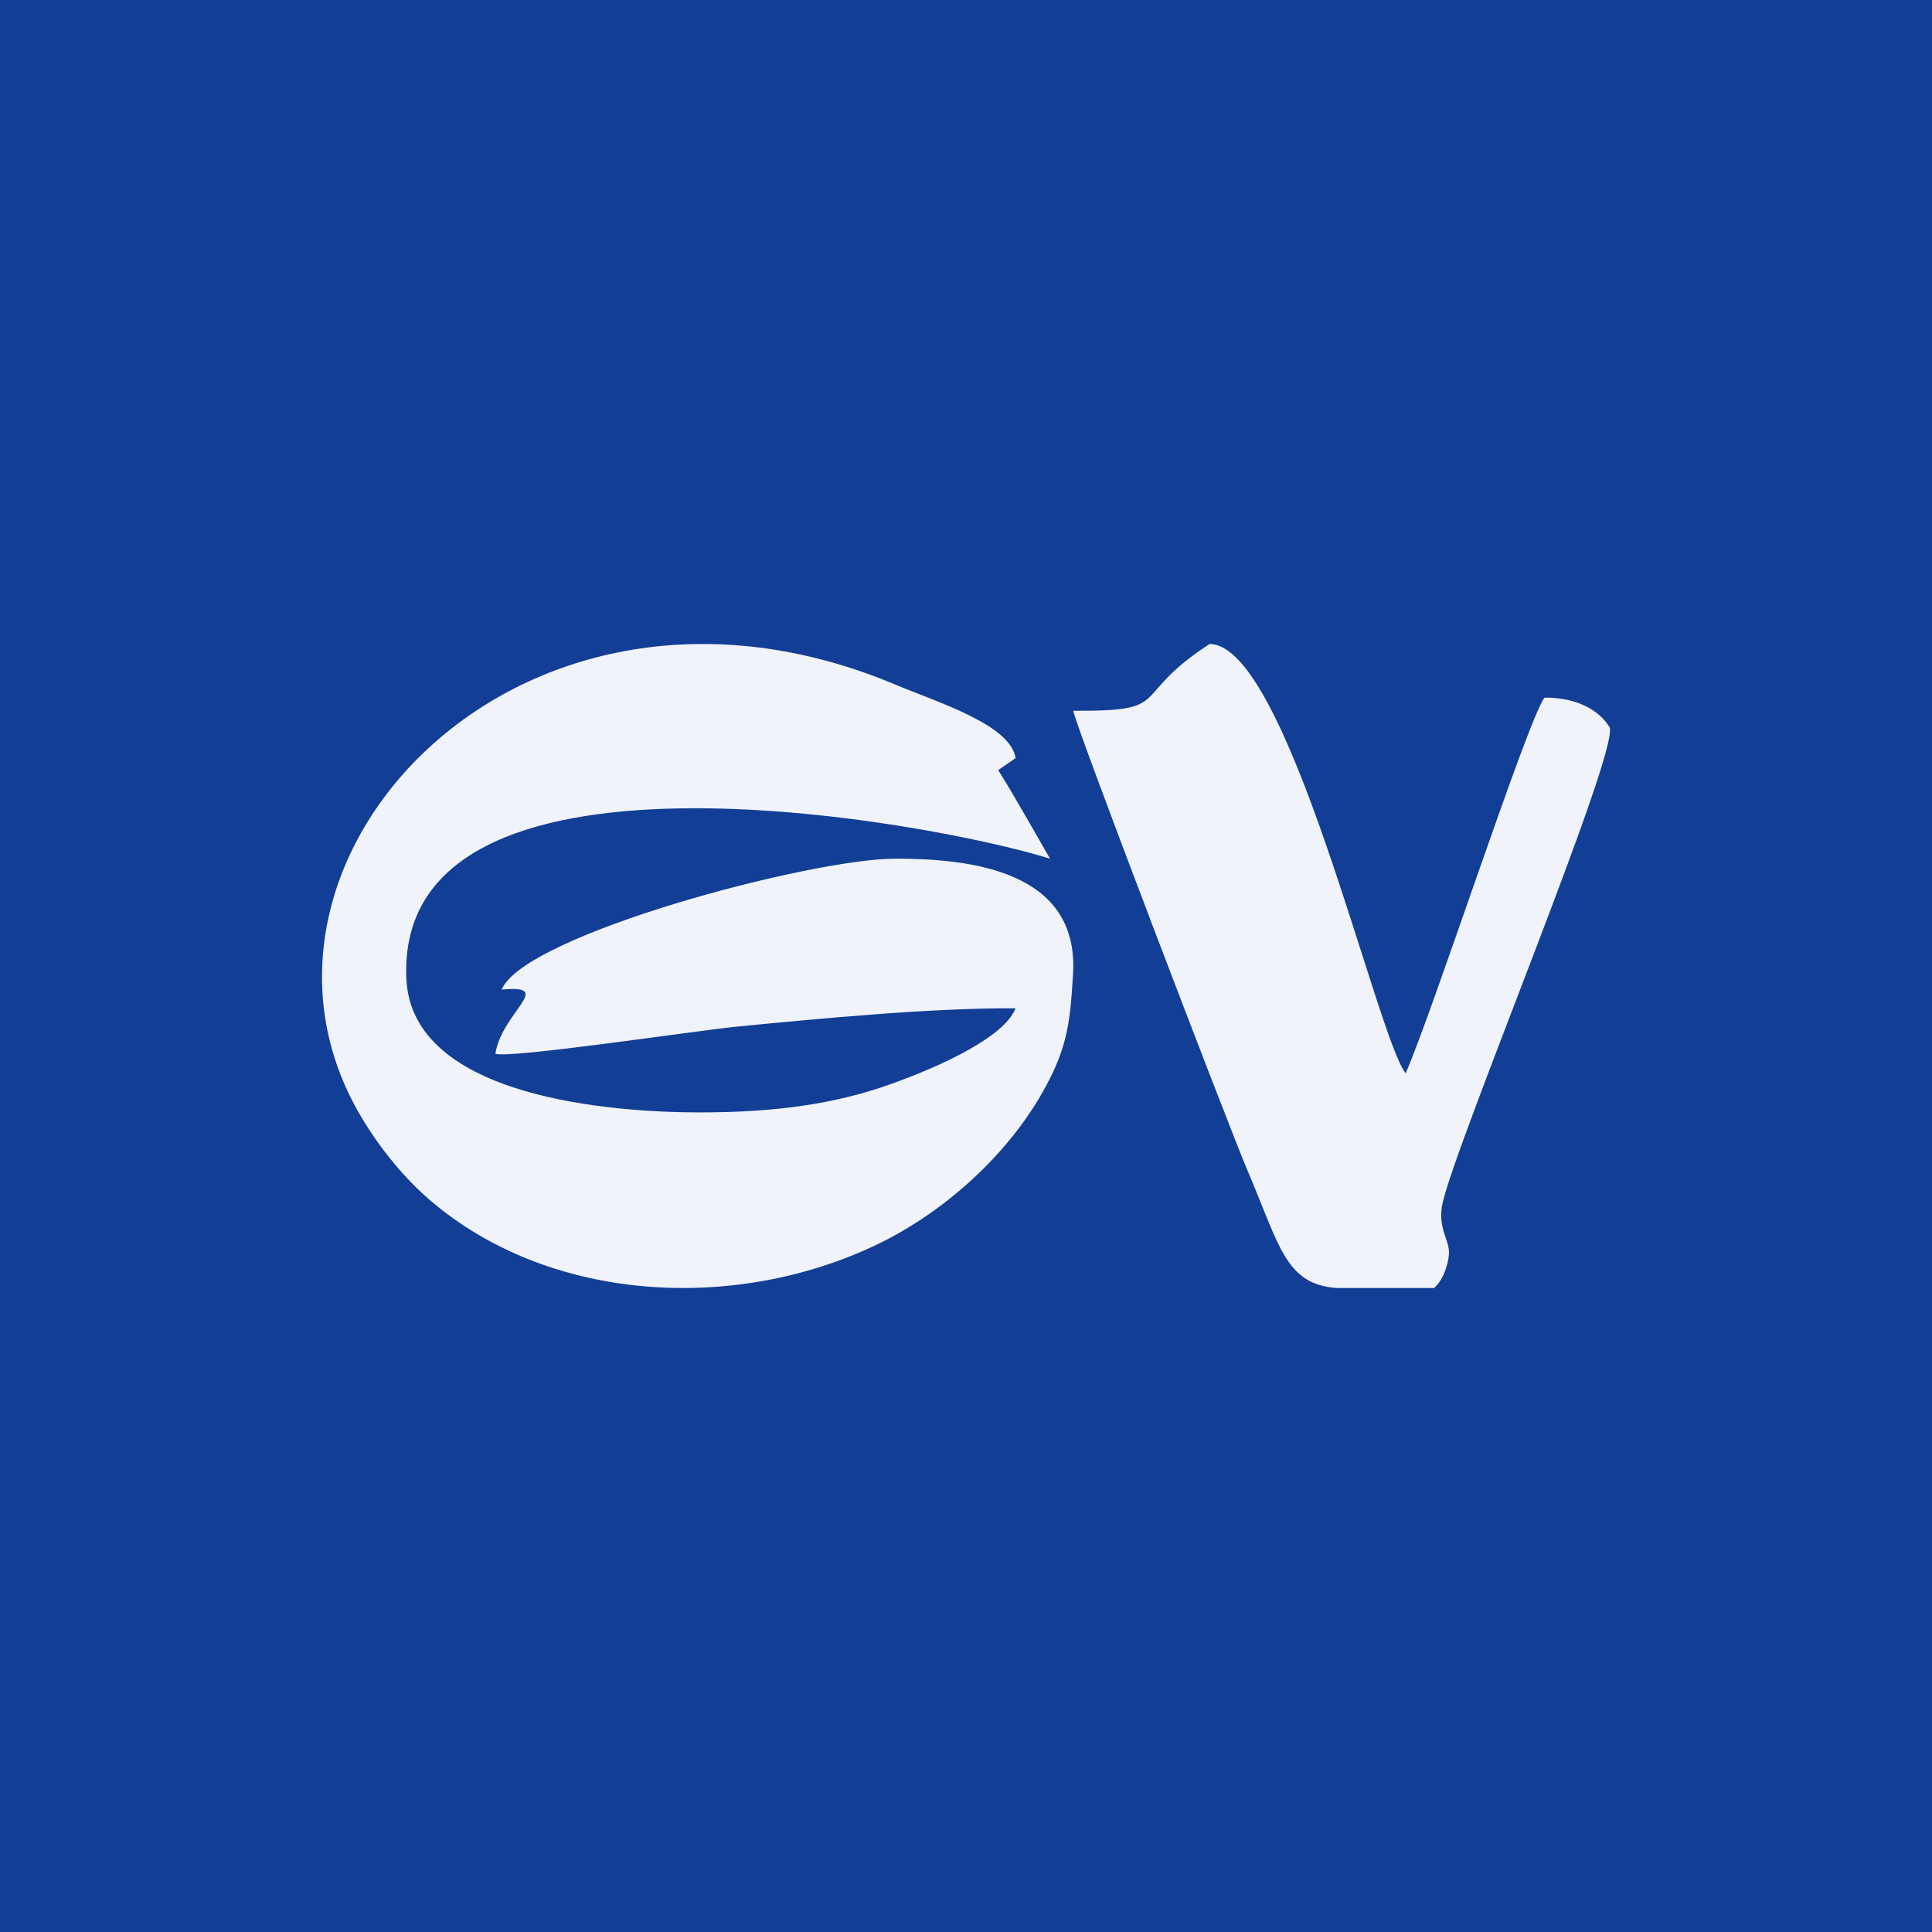
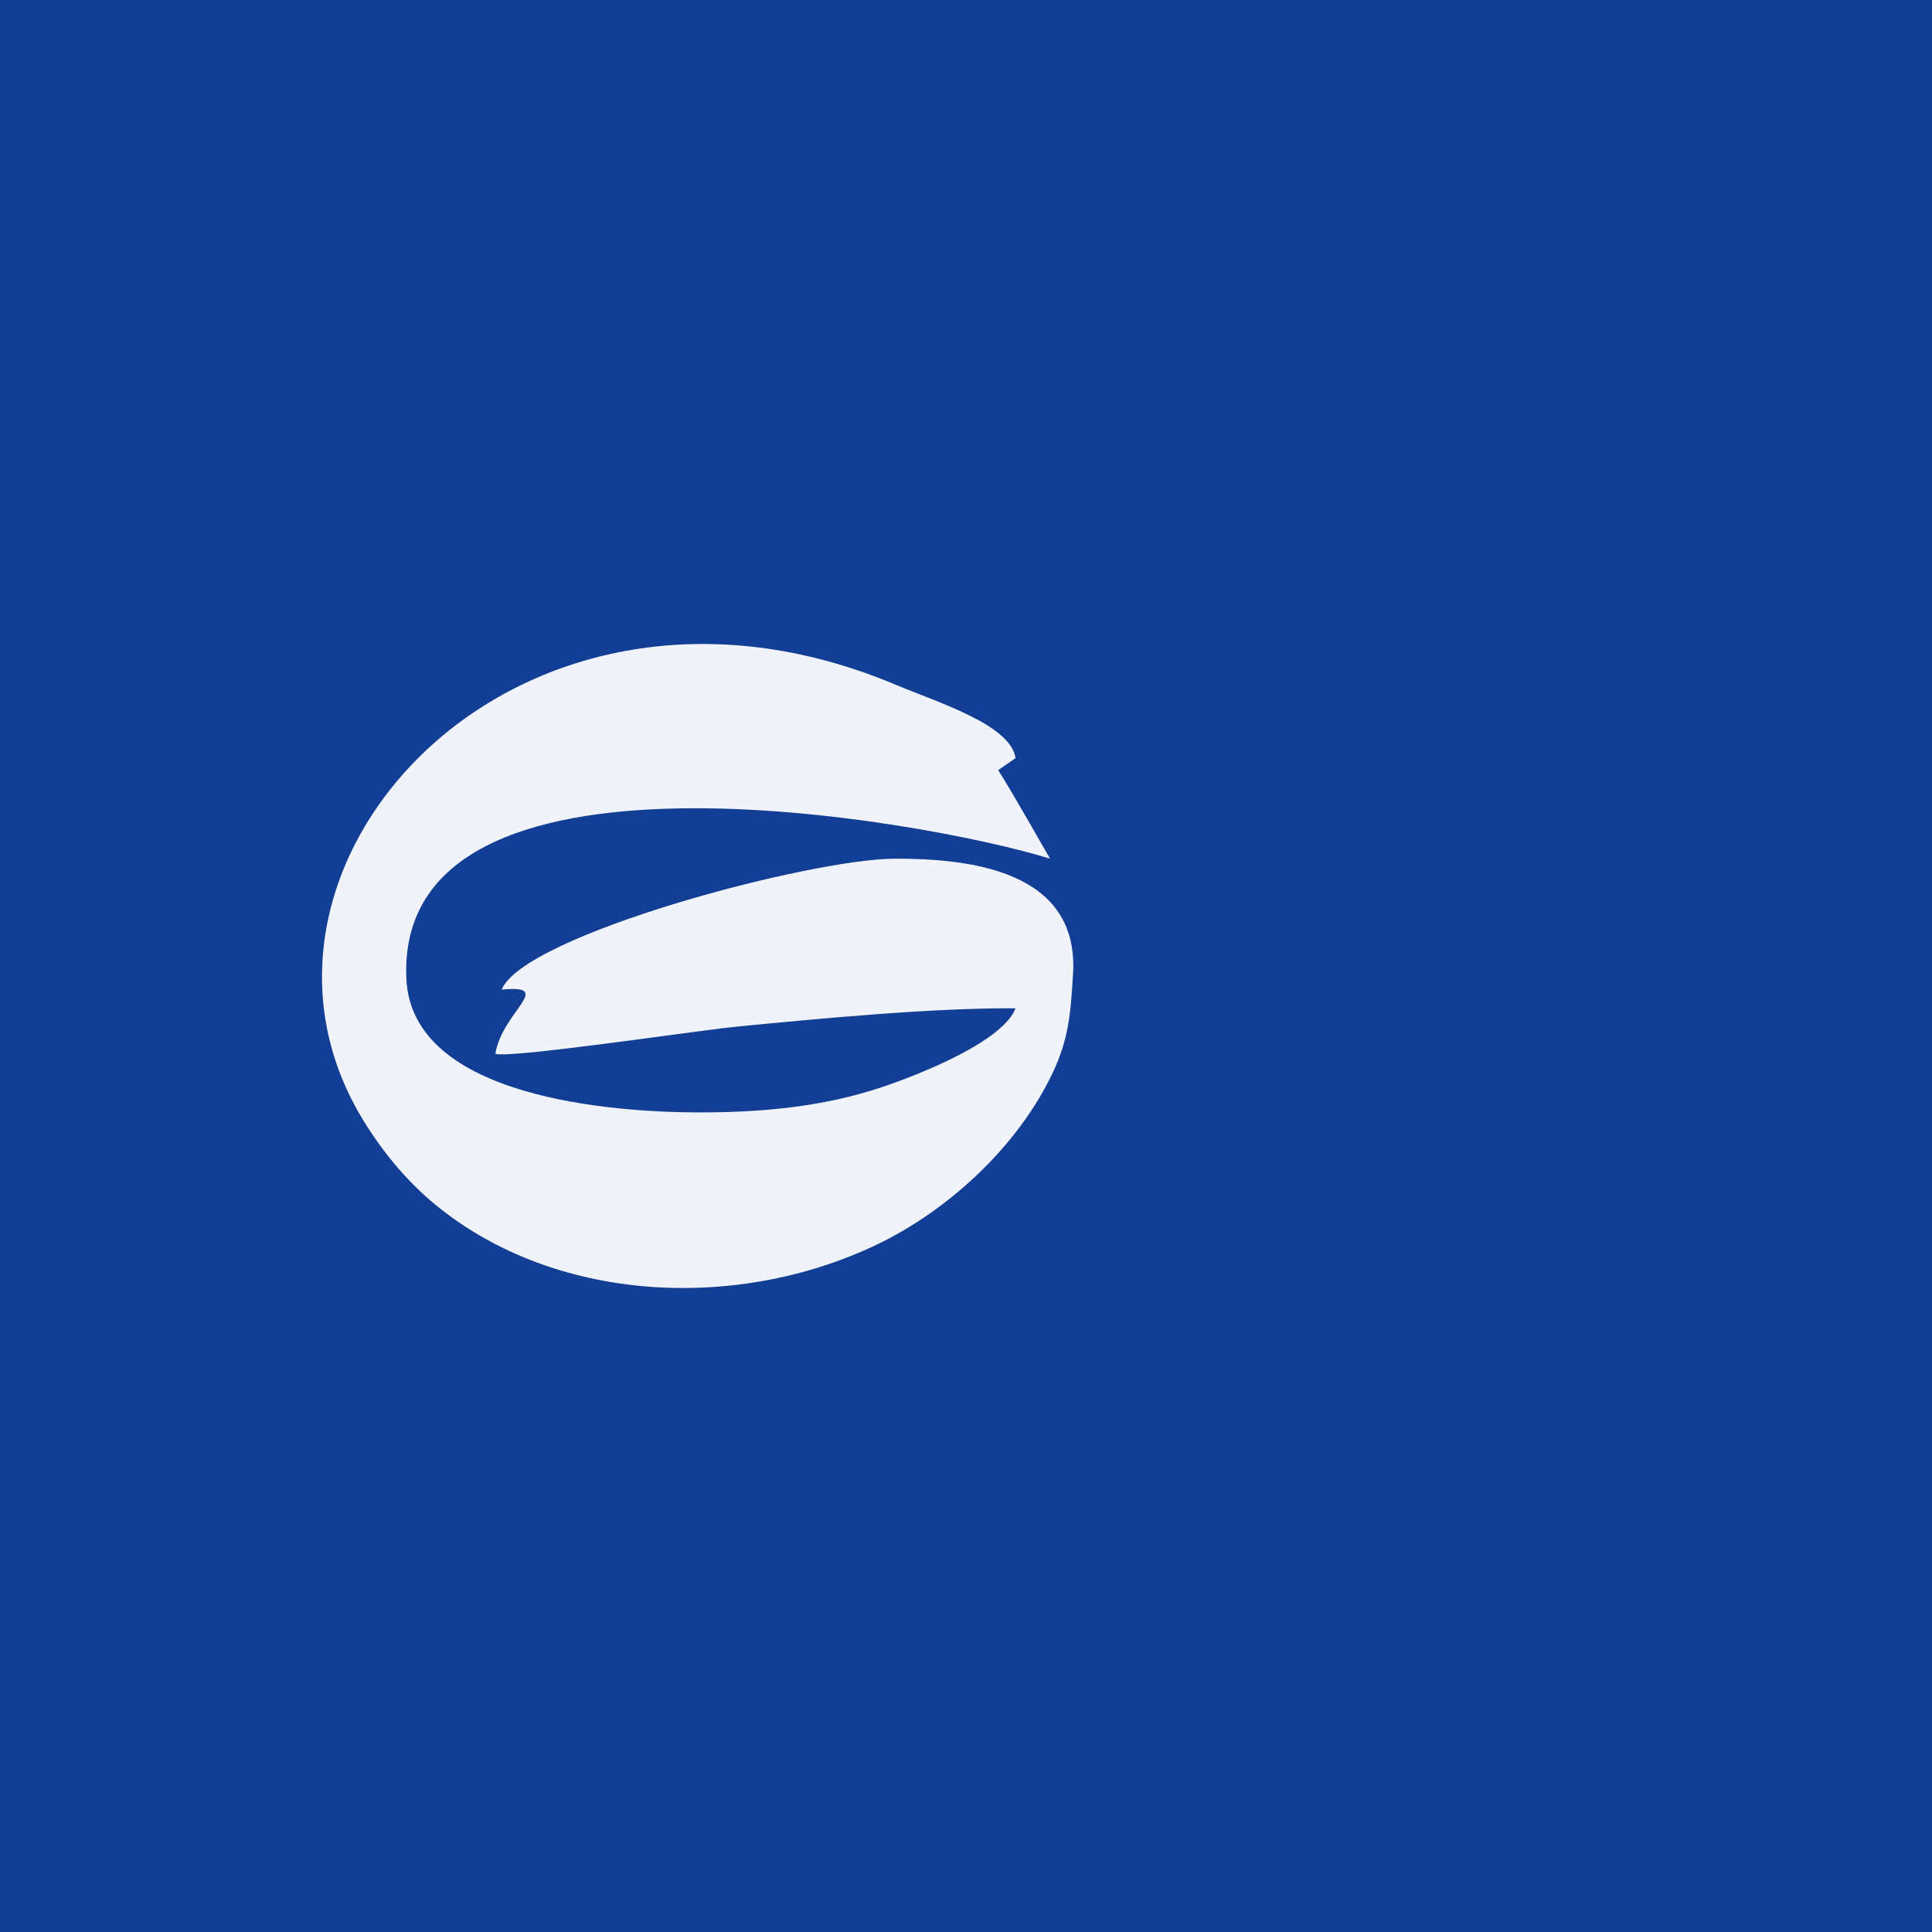
<svg xmlns="http://www.w3.org/2000/svg" width="18" height="18" viewBox="0 0 18 18" fill="none">
  <rect width="18" height="18" fill="#123E96" />
-   <path fill-rule="evenodd" clip-rule="evenodd" d="M14.389 6.5C14.224 6.731 13.358 9.399 13.096 10C12.822 9.649 12 6 11.269 6C10.5 6.5 10.954 6.628 10 6.622C10.002 6.717 11.455 10.512 11.619 10.896C11.923 11.609 11.975 11.963 12.45 12C13 12 13 12 13.362 12C13.464 11.908 13.501 11.735 13.5 11.666C13.498 11.544 13.39 11.428 13.441 11.206C13.578 10.608 15.069 7.044 14.998 6.779C14.868 6.564 14.602 6.496 14.389 6.5Z" fill="#F0F3FA" />
  <path fill-rule="evenodd" clip-rule="evenodd" d="M9.462 7.063C9.414 6.751 8.736 6.544 8.353 6.383C4.848 4.902 1.959 8.03 3.362 10.4C3.542 10.704 3.782 10.999 4.055 11.223C5.166 12.136 6.849 12.22 8.154 11.603C8.848 11.274 9.493 10.666 9.811 9.988C9.956 9.678 9.975 9.445 9.997 9.077C10.058 8.102 9.019 8 8.343 8C7.552 8 4.879 8.712 4.674 9.22C5.177 9.172 4.68 9.422 4.615 9.818C4.756 9.863 6.48 9.603 6.872 9.564C7.641 9.489 8.696 9.389 9.462 9.394C9.345 9.696 8.606 9.998 8.216 10.129C7.654 10.317 7.076 10.365 6.5 10.364C5.735 10.362 3.836 10.237 3.786 9.119C3.679 6.726 8.669 7.652 9.783 8C9.723 7.899 9.438 7.391 9.3 7.175L9.462 7.063Z" fill="#F0F3FA" />
</svg>